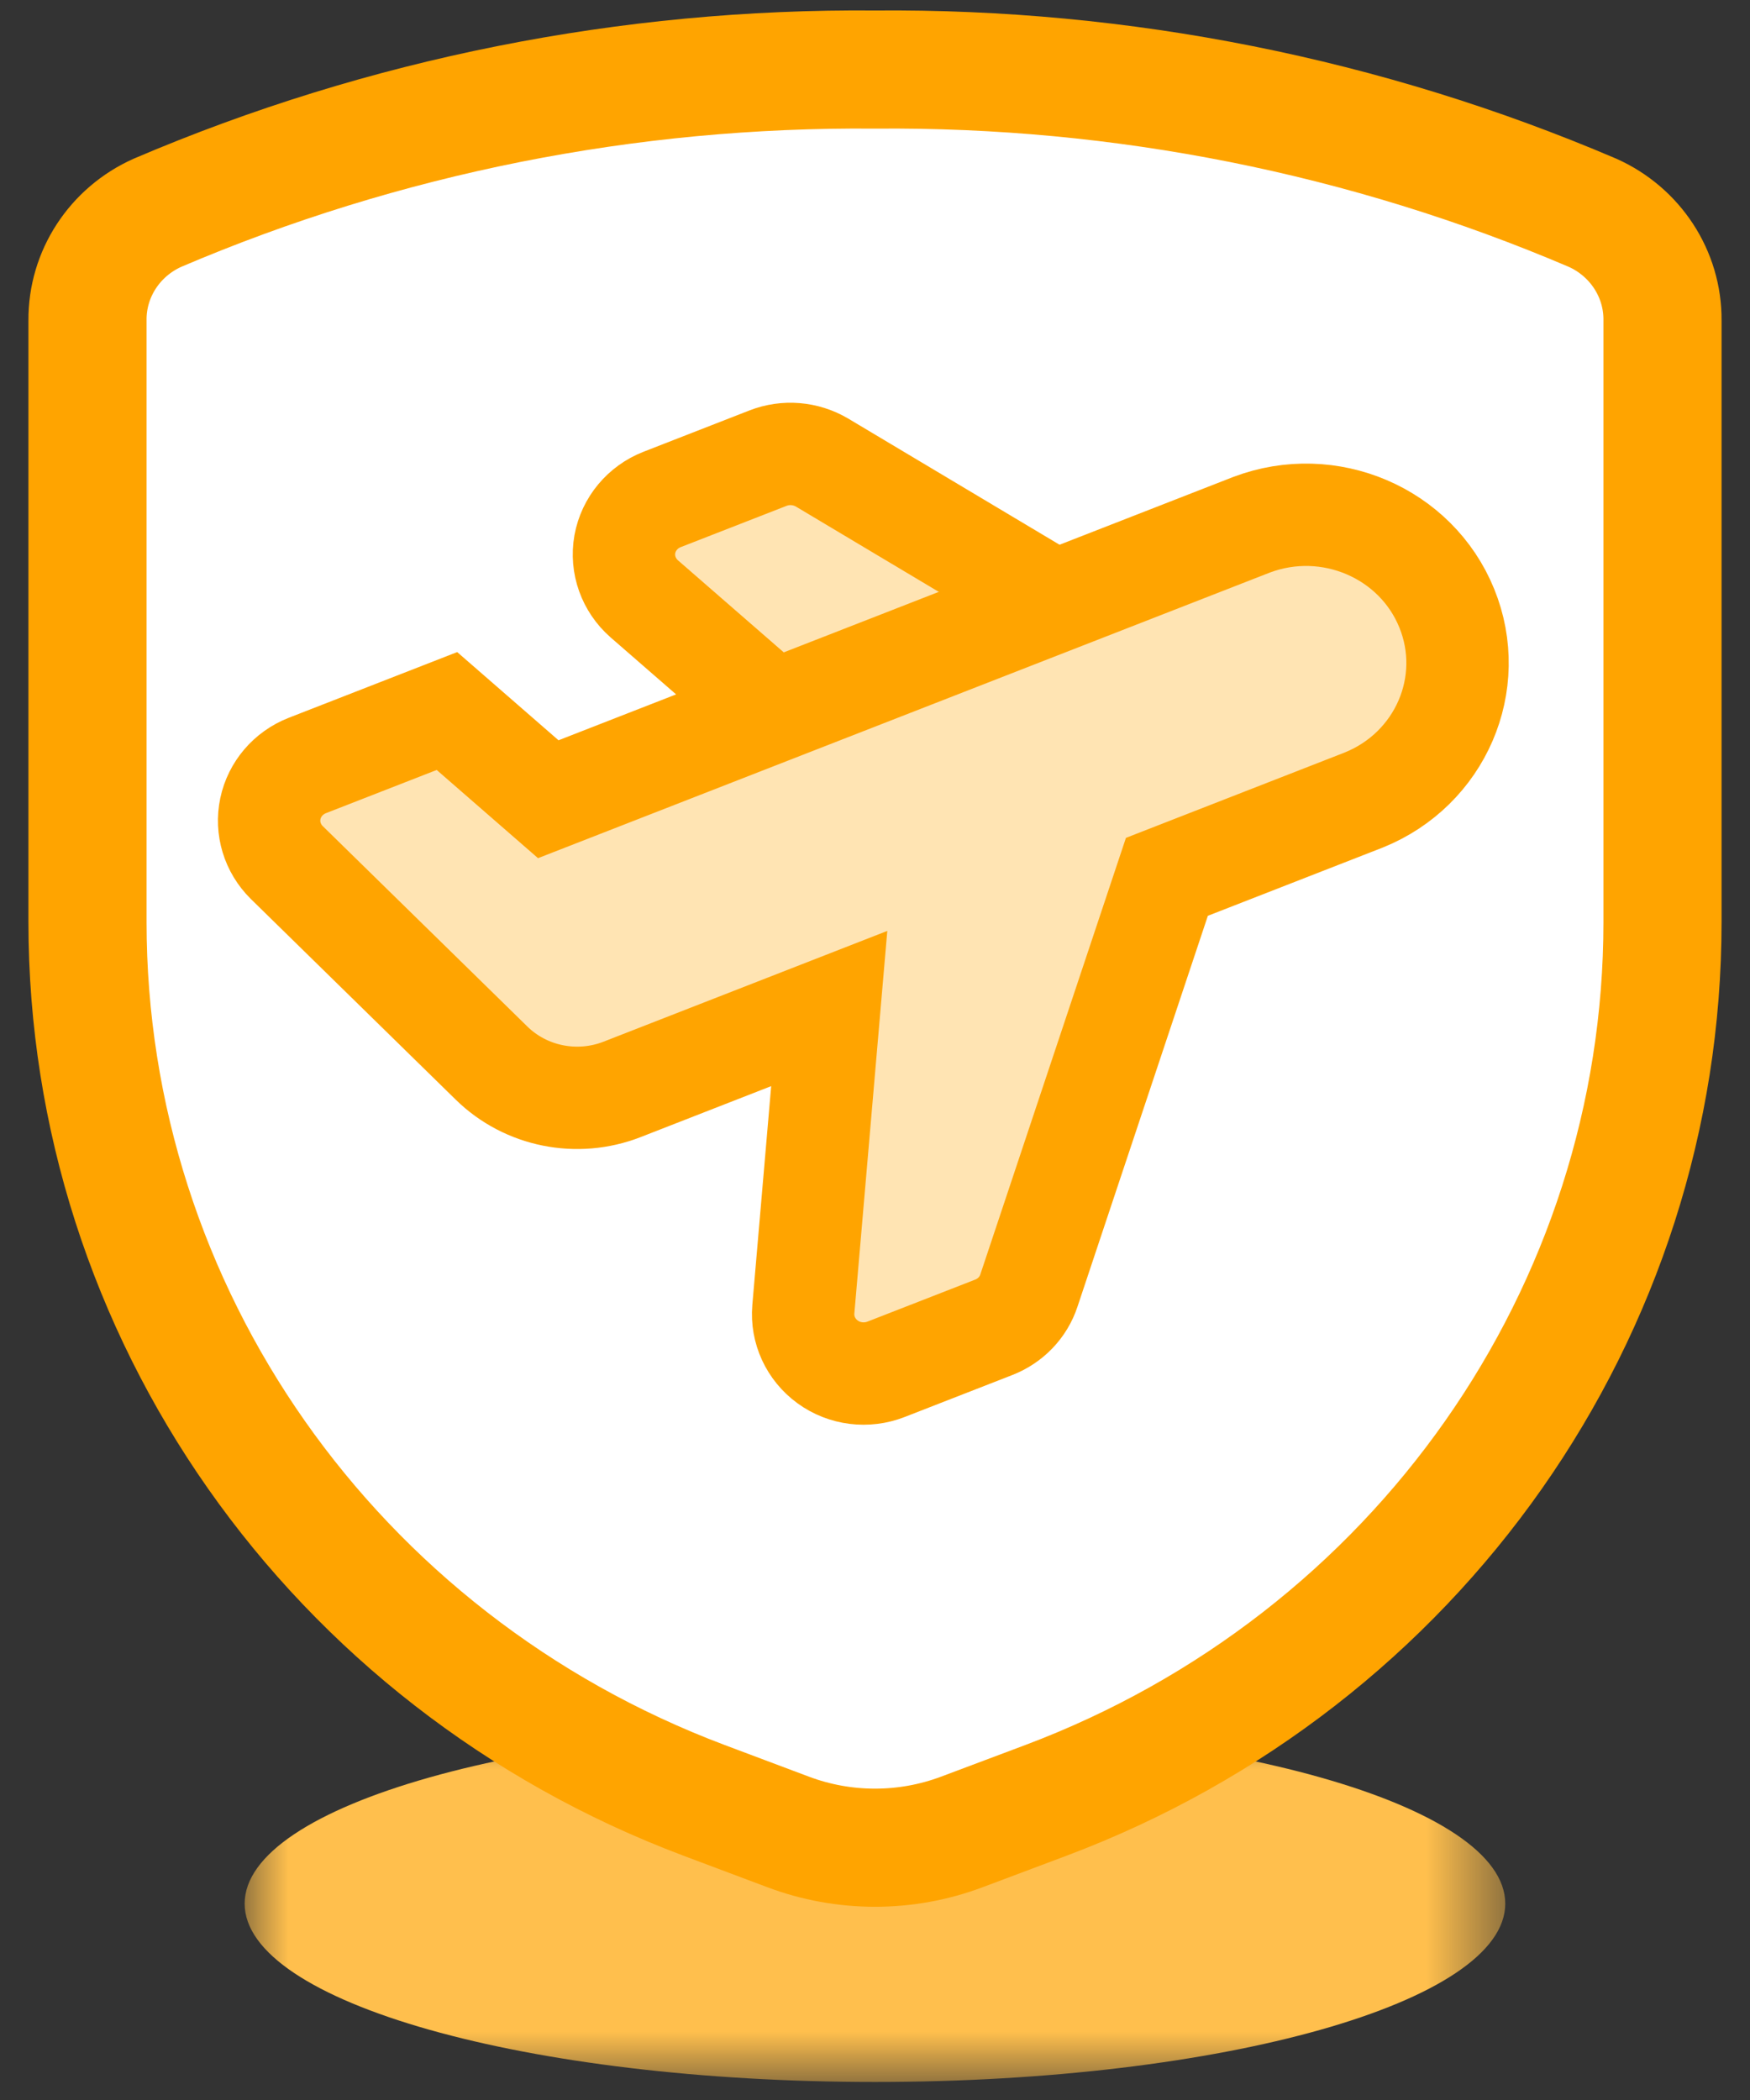
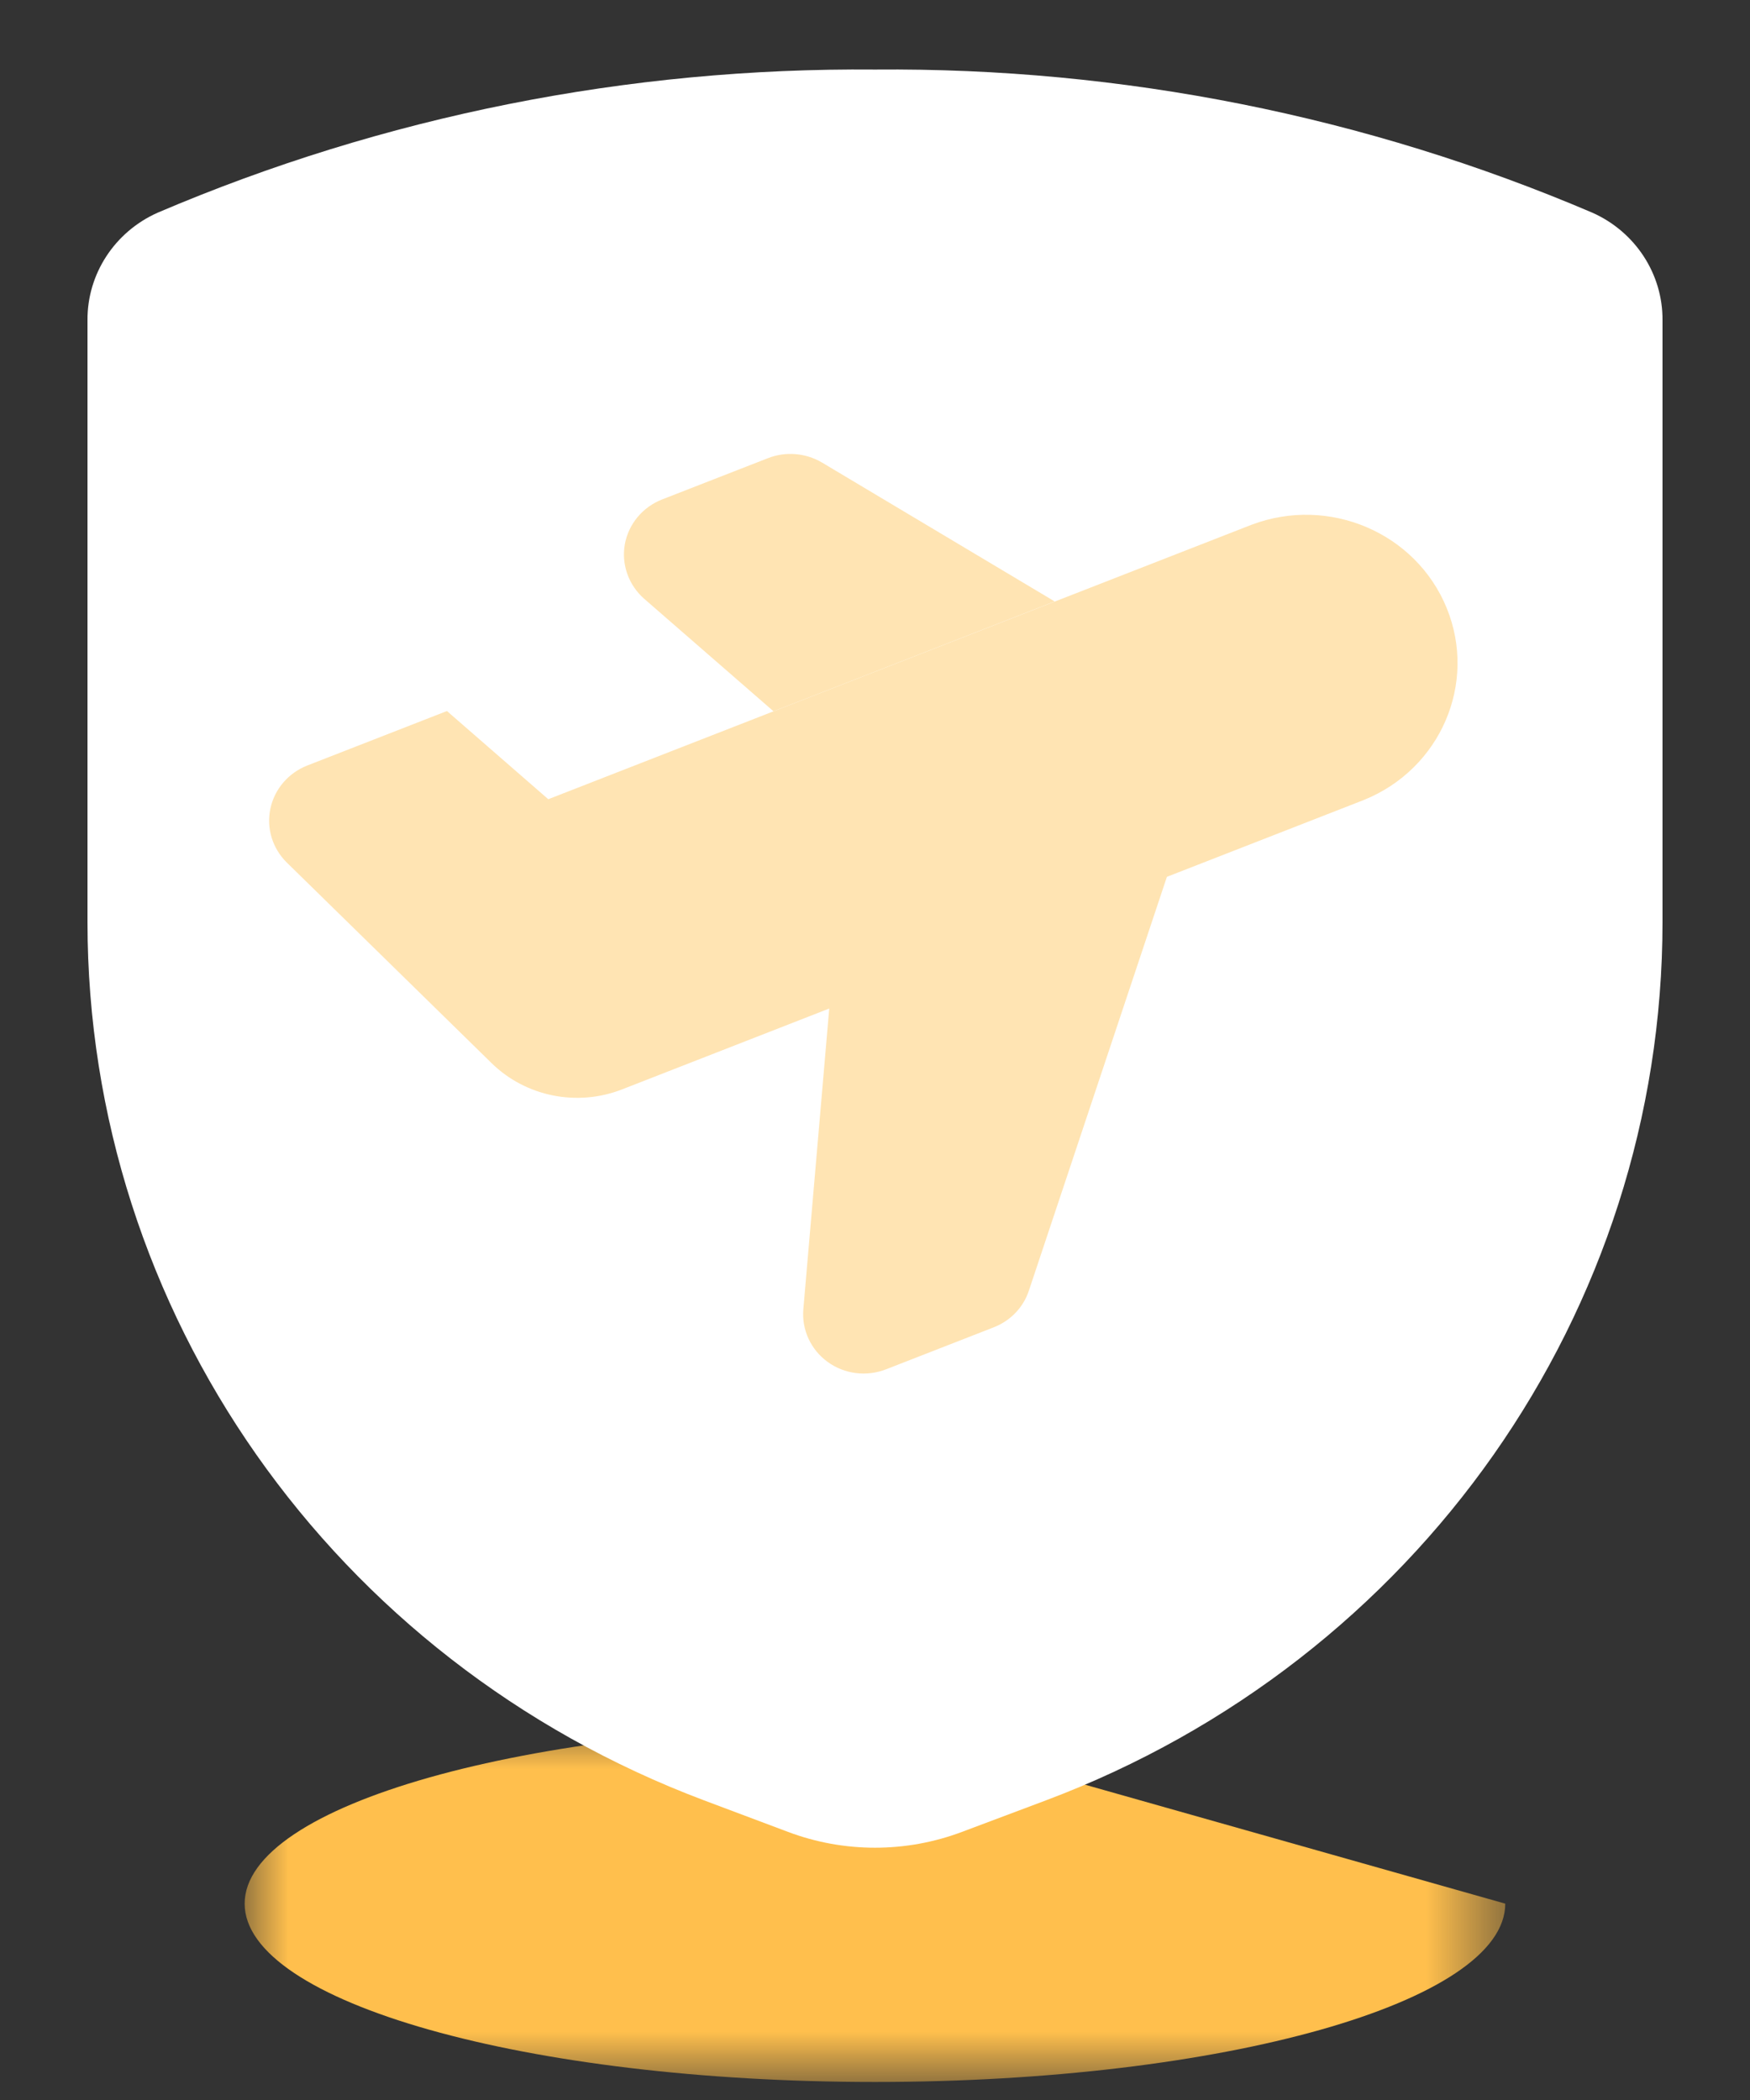
<svg xmlns="http://www.w3.org/2000/svg" xmlns:xlink="http://www.w3.org/1999/xlink" width="20px" height="24px" viewBox="0 0 20 24">
  <rect x="0" y="0" width="20" height="24" fill="#333333" stroke="none" />
  <title>Group 16</title>
  <defs>
    <polygon id="path-1" points="0 0 14.407 0 14.407 4.077 0 4.077" />
  </defs>
  <g id="Desktop" stroke="none" stroke-width="1" fill="none" fill-rule="evenodd">
    <g id="KalifaConsultores-Como-Funciona" transform="translate(-675, -6290)">
      <g id="Group-43" transform="translate(-105, 4857.794)">
        <g id="Group-35" transform="translate(0, 1099)">
          <g id="Group-32" transform="translate(781, 333)">
            <g id="Group-16" transform="translate(0, 1)">
              <g id="Group-3" transform="translate(1.796, 18.923)">
                <mask id="mask-2" fill="white">
                  <use xlink:href="#path-1" />
                </mask>
                <g id="Clip-2" />
-                 <path d="M14.407,2.039 C14.407,3.164 11.182,4.077 7.204,4.077 C3.225,4.077 0,3.164 0,2.039 C0,0.913 3.225,0 7.204,0 C11.182,0 14.407,0.913 14.407,2.039" id="Fill-1" fill="#FFBF4D" mask="url(#mask-2)" />
+                 <path d="M14.407,2.039 C14.407,3.164 11.182,4.077 7.204,4.077 C3.225,4.077 0,3.164 0,2.039 C0,0.913 3.225,0 7.204,0 " id="Fill-1" fill="#FFBF4D" mask="url(#mask-2)" />
              </g>
              <path d="M0,2.866 L0,9.744 C0,14.194 2.801,18.184 7.045,19.781 L8.006,20.142 C8.646,20.383 9.354,20.383 9.994,20.142 L10.955,19.781 C15.199,18.184 18,14.194 18,9.744 L18,2.866 C18.004,2.338 17.69,1.856 17.199,1.637 C14.614,0.533 11.82,-0.024 9,0.001 C6.18,-0.024 3.386,0.533 0.801,1.637 C0.31,1.856 -0.004,2.338 0,2.866" id="Fill-4" fill="#FFFFFF" />
-               <path d="M0,2.866 L0,9.744 C0,14.194 2.801,18.184 7.045,19.781 L8.006,20.142 C8.646,20.383 9.354,20.383 9.994,20.142 L10.955,19.781 C15.199,18.184 18,14.194 18,9.744 L18,2.866 C18.004,2.338 17.69,1.856 17.199,1.637 C14.614,0.533 11.82,-0.024 9,0.001 C6.18,-0.024 3.386,0.533 0.801,1.637 C0.31,1.856 -0.004,2.338 0,2.866 Z" id="Stroke-6" stroke="#FFA400" stroke-width="1.35" stroke-linecap="round" stroke-linejoin="round" />
              <g id="Group-11" transform="translate(6.131, 4.394)">
                <path d="M4.923,1.686 L2.263,0.098 C2.076,-0.012 1.848,-0.031 1.646,0.048 L0.436,0.52 C0.213,0.607 0.052,0.801 0.01,1.032 C-0.031,1.264 0.053,1.499 0.232,1.656 L1.709,2.941" id="Fill-8" fill="#FFE4B3" />
-                 <path d="M4.923,1.686 L2.263,0.098 C2.076,-0.012 1.848,-0.031 1.646,0.048 L0.436,0.52 C0.213,0.607 0.052,0.801 0.01,1.032 C-0.031,1.264 0.053,1.499 0.232,1.656 L1.709,2.941" id="Stroke-10" stroke="#FFA400" stroke-width="1.17" />
              </g>
              <path d="M13.304,5.203 L5.266,8.34 L4.108,7.332 L2.511,7.955 C2.295,8.04 2.137,8.225 2.09,8.448 C2.043,8.67 2.113,8.901 2.277,9.063 L4.617,11.355 C5.008,11.739 5.596,11.857 6.11,11.656 L8.477,10.732 L8.181,14.169 C8.161,14.403 8.266,14.631 8.459,14.771 C8.651,14.911 8.905,14.942 9.127,14.855 L10.358,14.375 C10.549,14.3 10.696,14.147 10.759,13.955 L12.336,9.227 L14.586,8.349 C15.463,7.995 15.885,7.017 15.534,6.156 C15.183,5.294 14.188,4.869 13.304,5.203" id="Fill-12" fill="#FFE4B3" />
-               <path d="M13.304,5.203 L5.266,8.34 L4.108,7.332 L2.511,7.955 C2.295,8.04 2.137,8.225 2.09,8.448 C2.043,8.67 2.113,8.901 2.277,9.063 L4.617,11.355 C5.008,11.739 5.596,11.857 6.11,11.656 L8.477,10.732 L8.181,14.169 C8.161,14.403 8.266,14.631 8.459,14.771 C8.651,14.911 8.905,14.942 9.127,14.855 L10.358,14.375 C10.549,14.3 10.696,14.147 10.759,13.955 L12.336,9.227 L14.586,8.349 C15.463,7.995 15.885,7.017 15.534,6.156 C15.183,5.294 14.188,4.869 13.304,5.203 Z" id="Stroke-14" stroke="#FFA400" stroke-width="1.17" />
            </g>
          </g>
        </g>
      </g>
    </g>
  </g>
</svg>